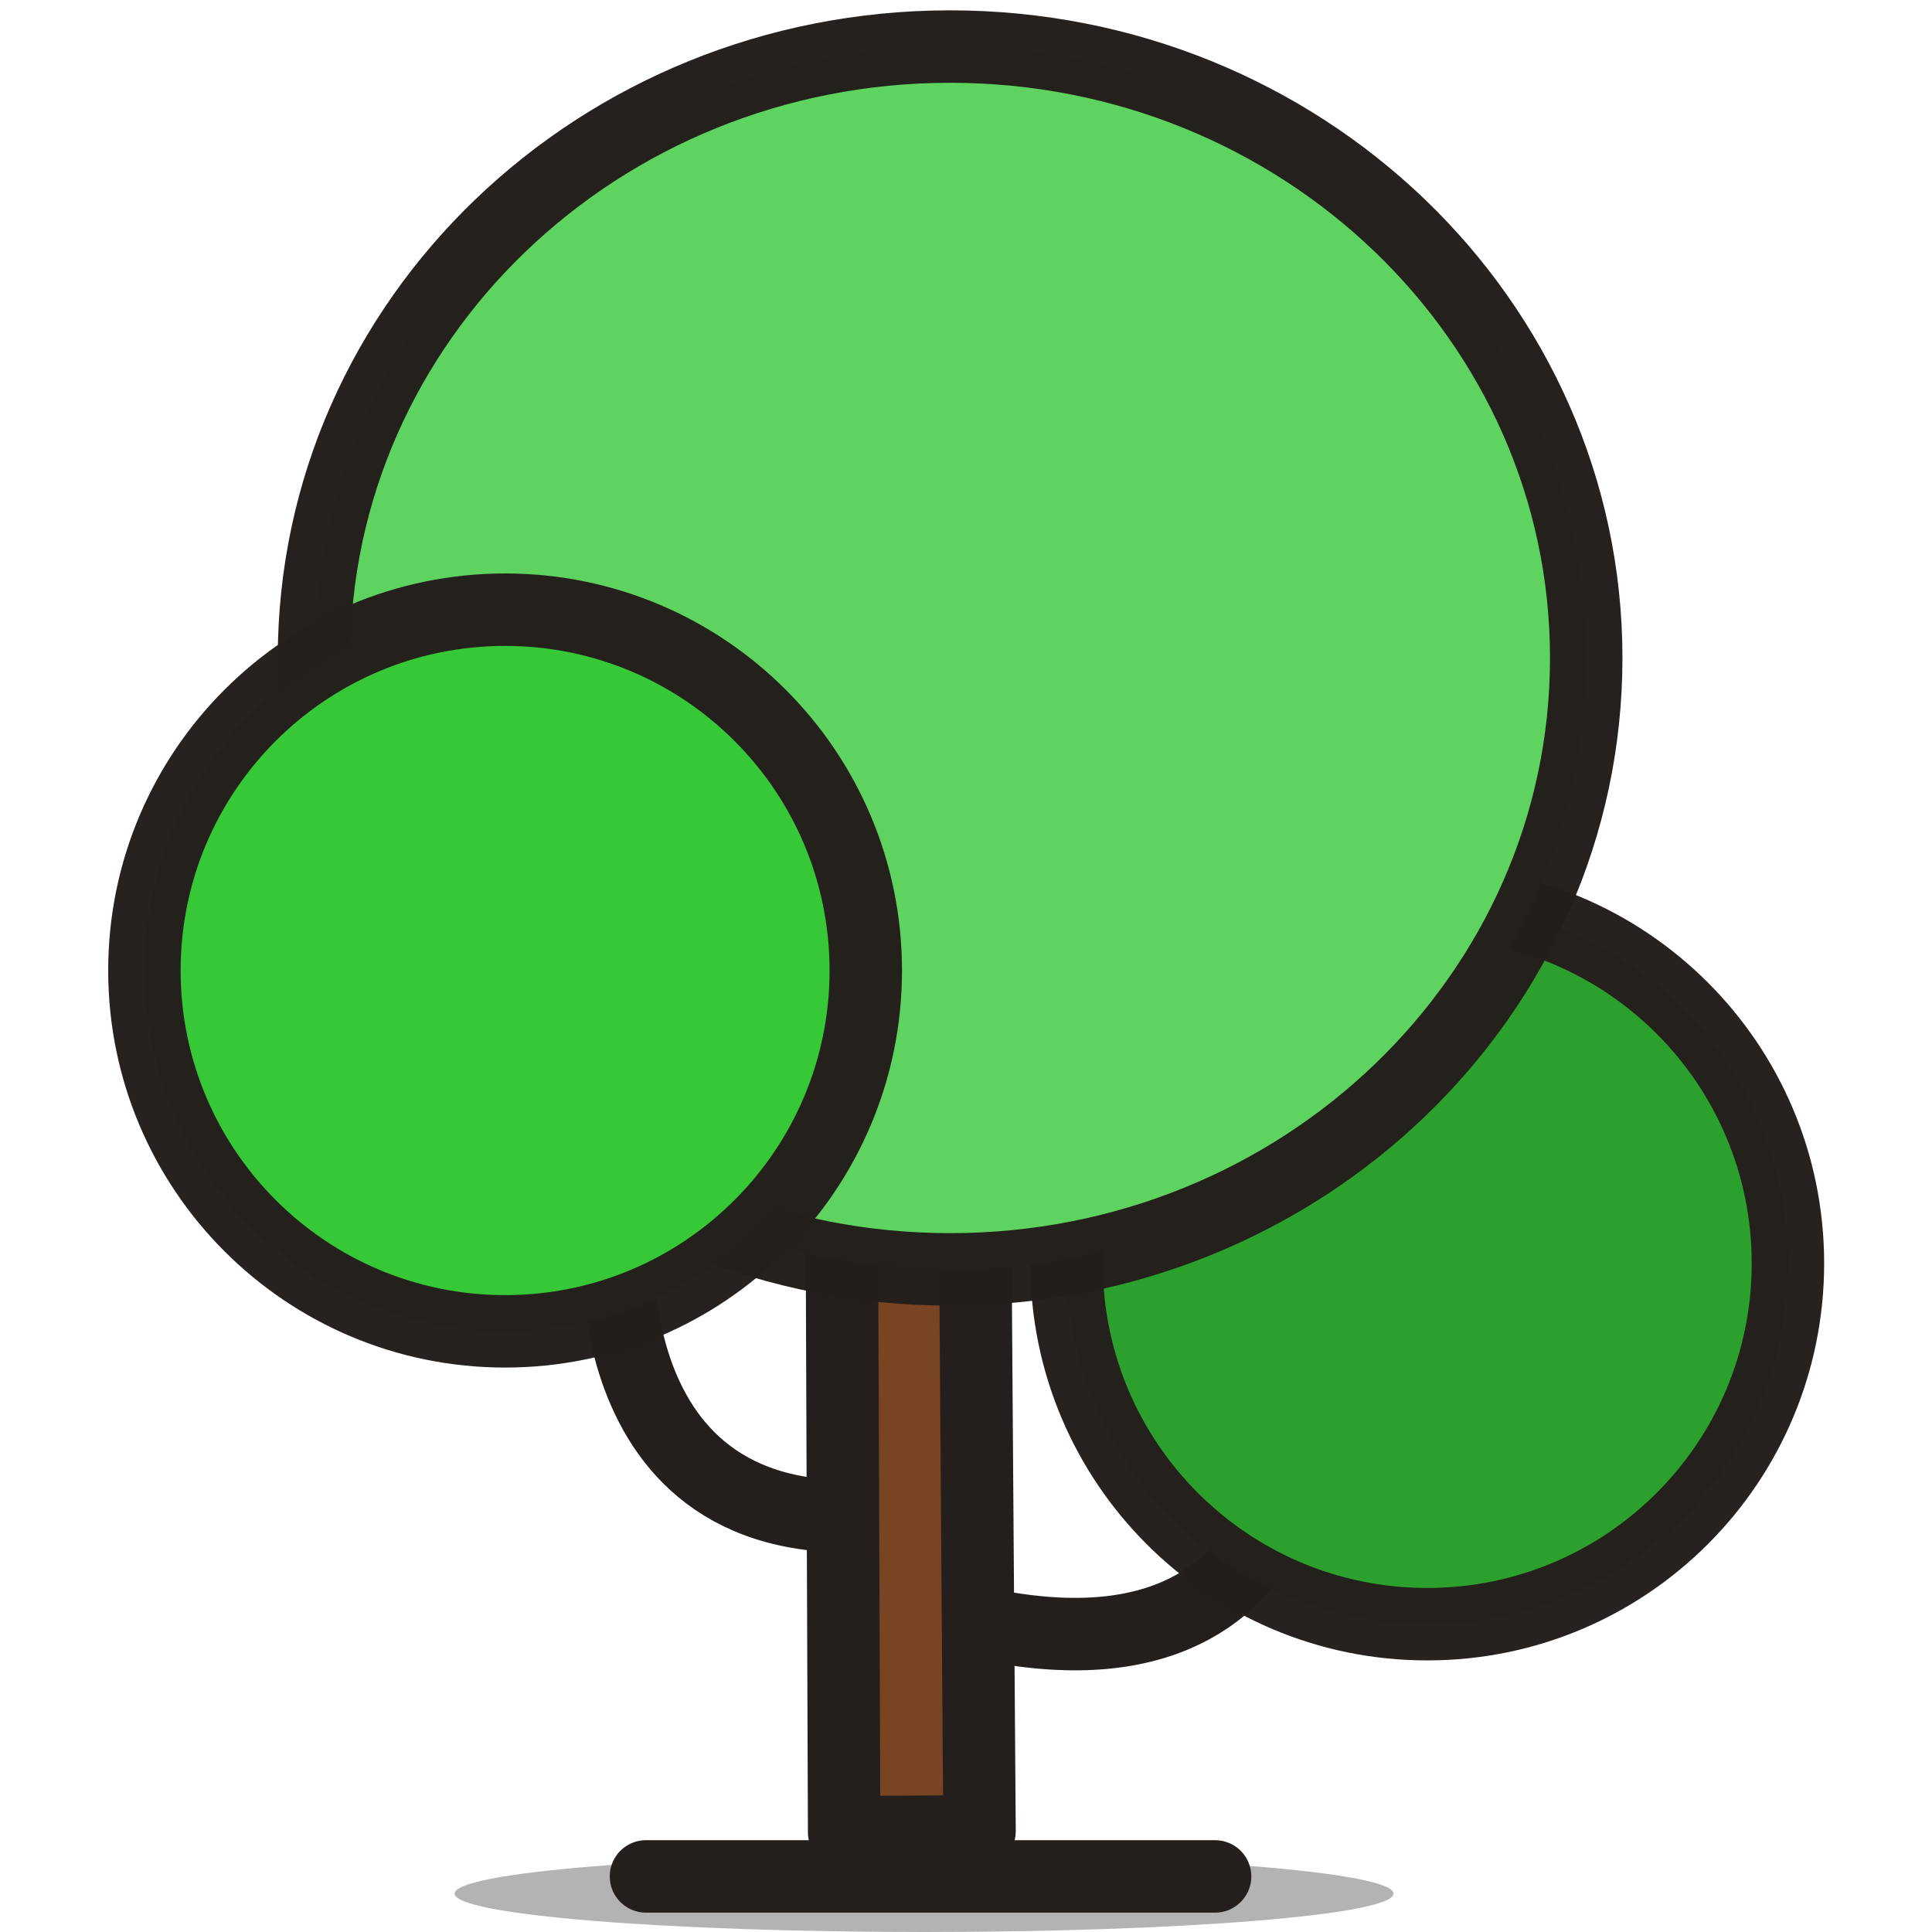
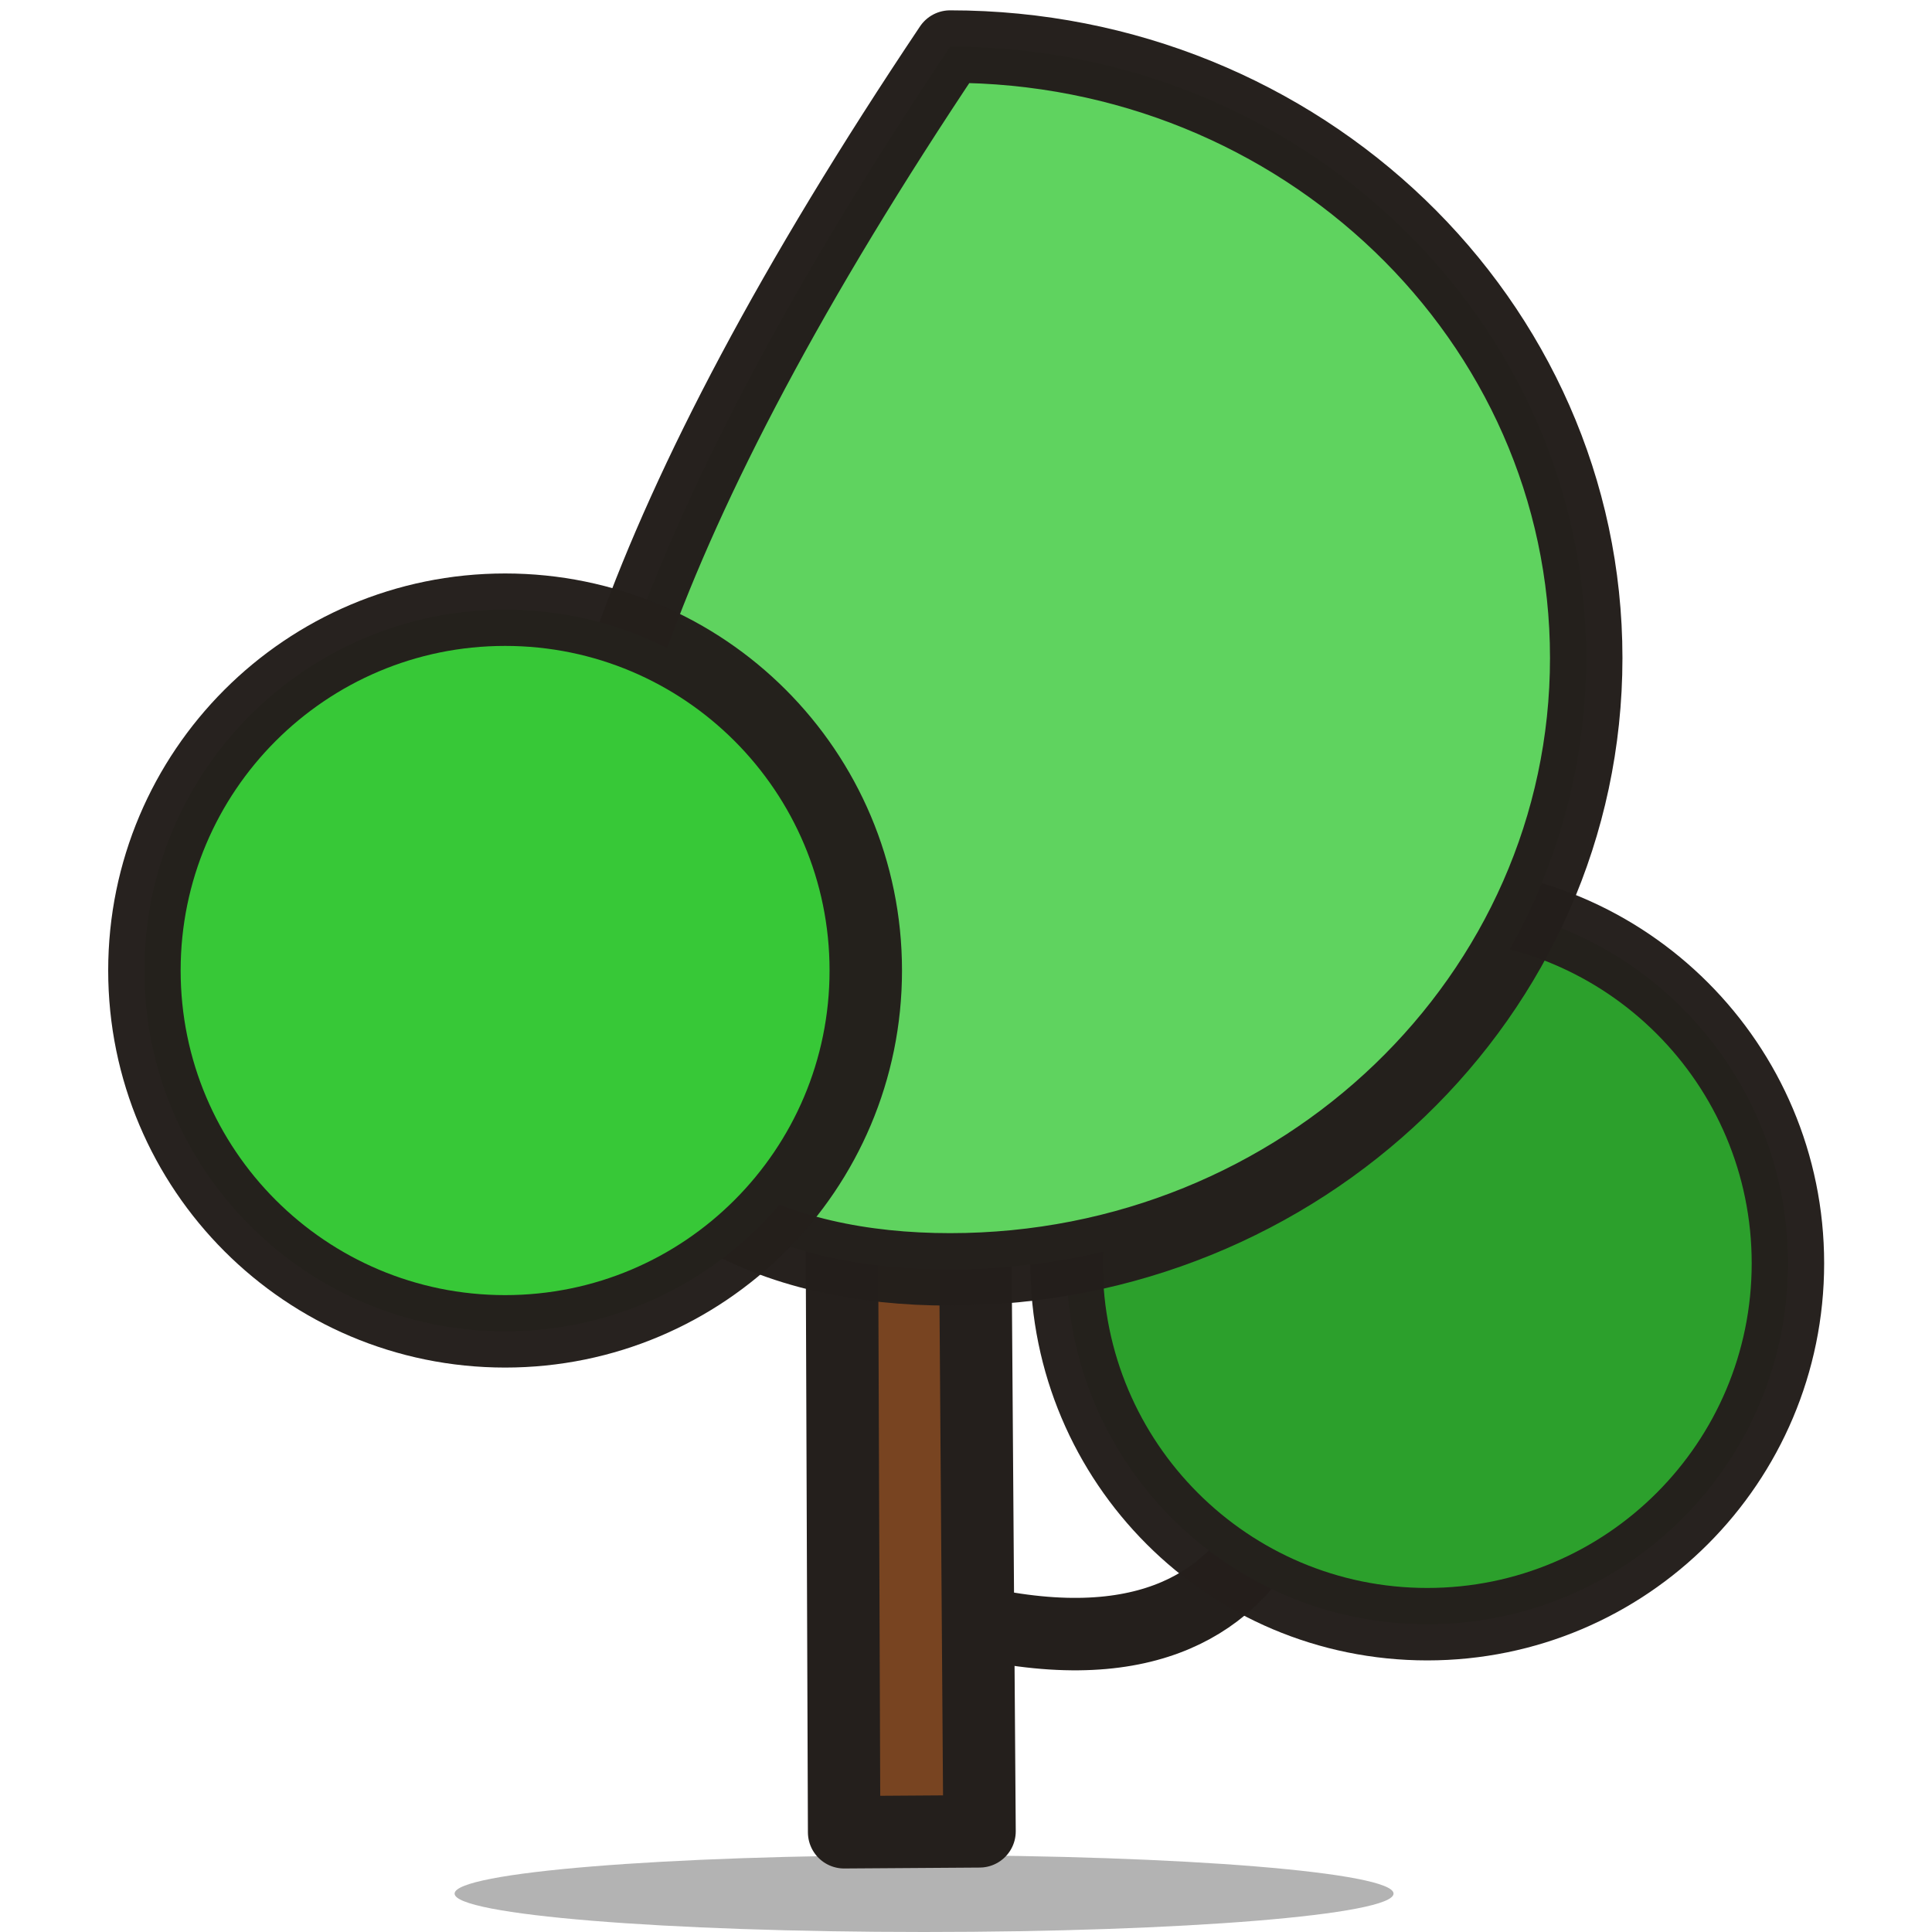
<svg xmlns="http://www.w3.org/2000/svg" width="40" height="40" viewBox="0 0 40 40" fill="none">
  <g clip-path="url(#clip0_5_1725)">
-     <path d="M12.803 25.666C12.803 25.666 12.253 32.581 19.287 31.215" stroke="#241F1C" stroke-width="1.5" stroke-linecap="round" stroke-linejoin="round" />
    <path d="M19.132 40C24.5 40 28.852 39.644 28.852 39.205C28.852 38.766 24.5 38.41 19.132 38.41C13.764 38.41 9.412 38.766 9.412 39.205C9.412 39.644 13.764 40 19.132 40Z" fill="#B3B3B3" />
    <path d="M17.477 37.935L17.394 15.731L20.12 15.731L20.28 37.916L17.477 37.935Z" fill="#784421" stroke="#241F1C" stroke-width="1.5" stroke-linecap="round" stroke-linejoin="round" />
    <path d="M27.024 28.105C27.024 28.105 27.574 35.019 20.54 33.654" stroke="#241F1C" stroke-width="1.5" stroke-linecap="round" stroke-linejoin="round" />
    <path d="M29.55 33.627C33.674 33.627 37.017 30.282 37.017 26.156C37.017 22.03 33.674 18.685 29.55 18.685C25.425 18.685 22.082 22.03 22.082 26.156C22.082 30.282 25.425 33.627 29.55 33.627Z" fill="#2CA02C" stroke="#241F1C" stroke-opacity="0.984" stroke-width="1.5" stroke-linecap="round" stroke-linejoin="round" />
-     <path d="M13.374 38.849H25.157" stroke="#241F1C" stroke-width="1.5" stroke-linecap="round" stroke-linejoin="round" />
-     <path d="M19.671 26.281C26.944 26.281 32.841 20.614 32.841 13.623C32.841 6.632 26.944 0.964 19.671 0.964C12.397 0.964 6.501 6.632 6.501 13.623C6.501 20.614 12.397 26.281 19.671 26.281Z" fill="#5FD35F" stroke="#241F1C" stroke-opacity="0.988" stroke-width="1.5" stroke-linecap="round" stroke-linejoin="round" />
+     <path d="M19.671 26.281C26.944 26.281 32.841 20.614 32.841 13.623C32.841 6.632 26.944 0.964 19.671 0.964C6.501 20.614 12.397 26.281 19.671 26.281Z" fill="#5FD35F" stroke="#241F1C" stroke-opacity="0.988" stroke-width="1.5" stroke-linecap="round" stroke-linejoin="round" />
    <path d="M10.458 27.564C14.582 27.564 17.925 24.219 17.925 20.093C17.925 15.967 14.582 12.623 10.458 12.623C6.334 12.623 2.99 15.967 2.99 20.093C2.99 24.219 6.334 27.564 10.458 27.564Z" fill="#37C837" stroke="#241F1C" stroke-opacity="0.984" stroke-width="1.5" stroke-linecap="round" stroke-linejoin="round" />
  </g>
  <defs>
    <clipPath>
-       <rect width="40" height="40" fill="white" />
-     </clipPath>
+       </clipPath>
  </defs>
</svg>